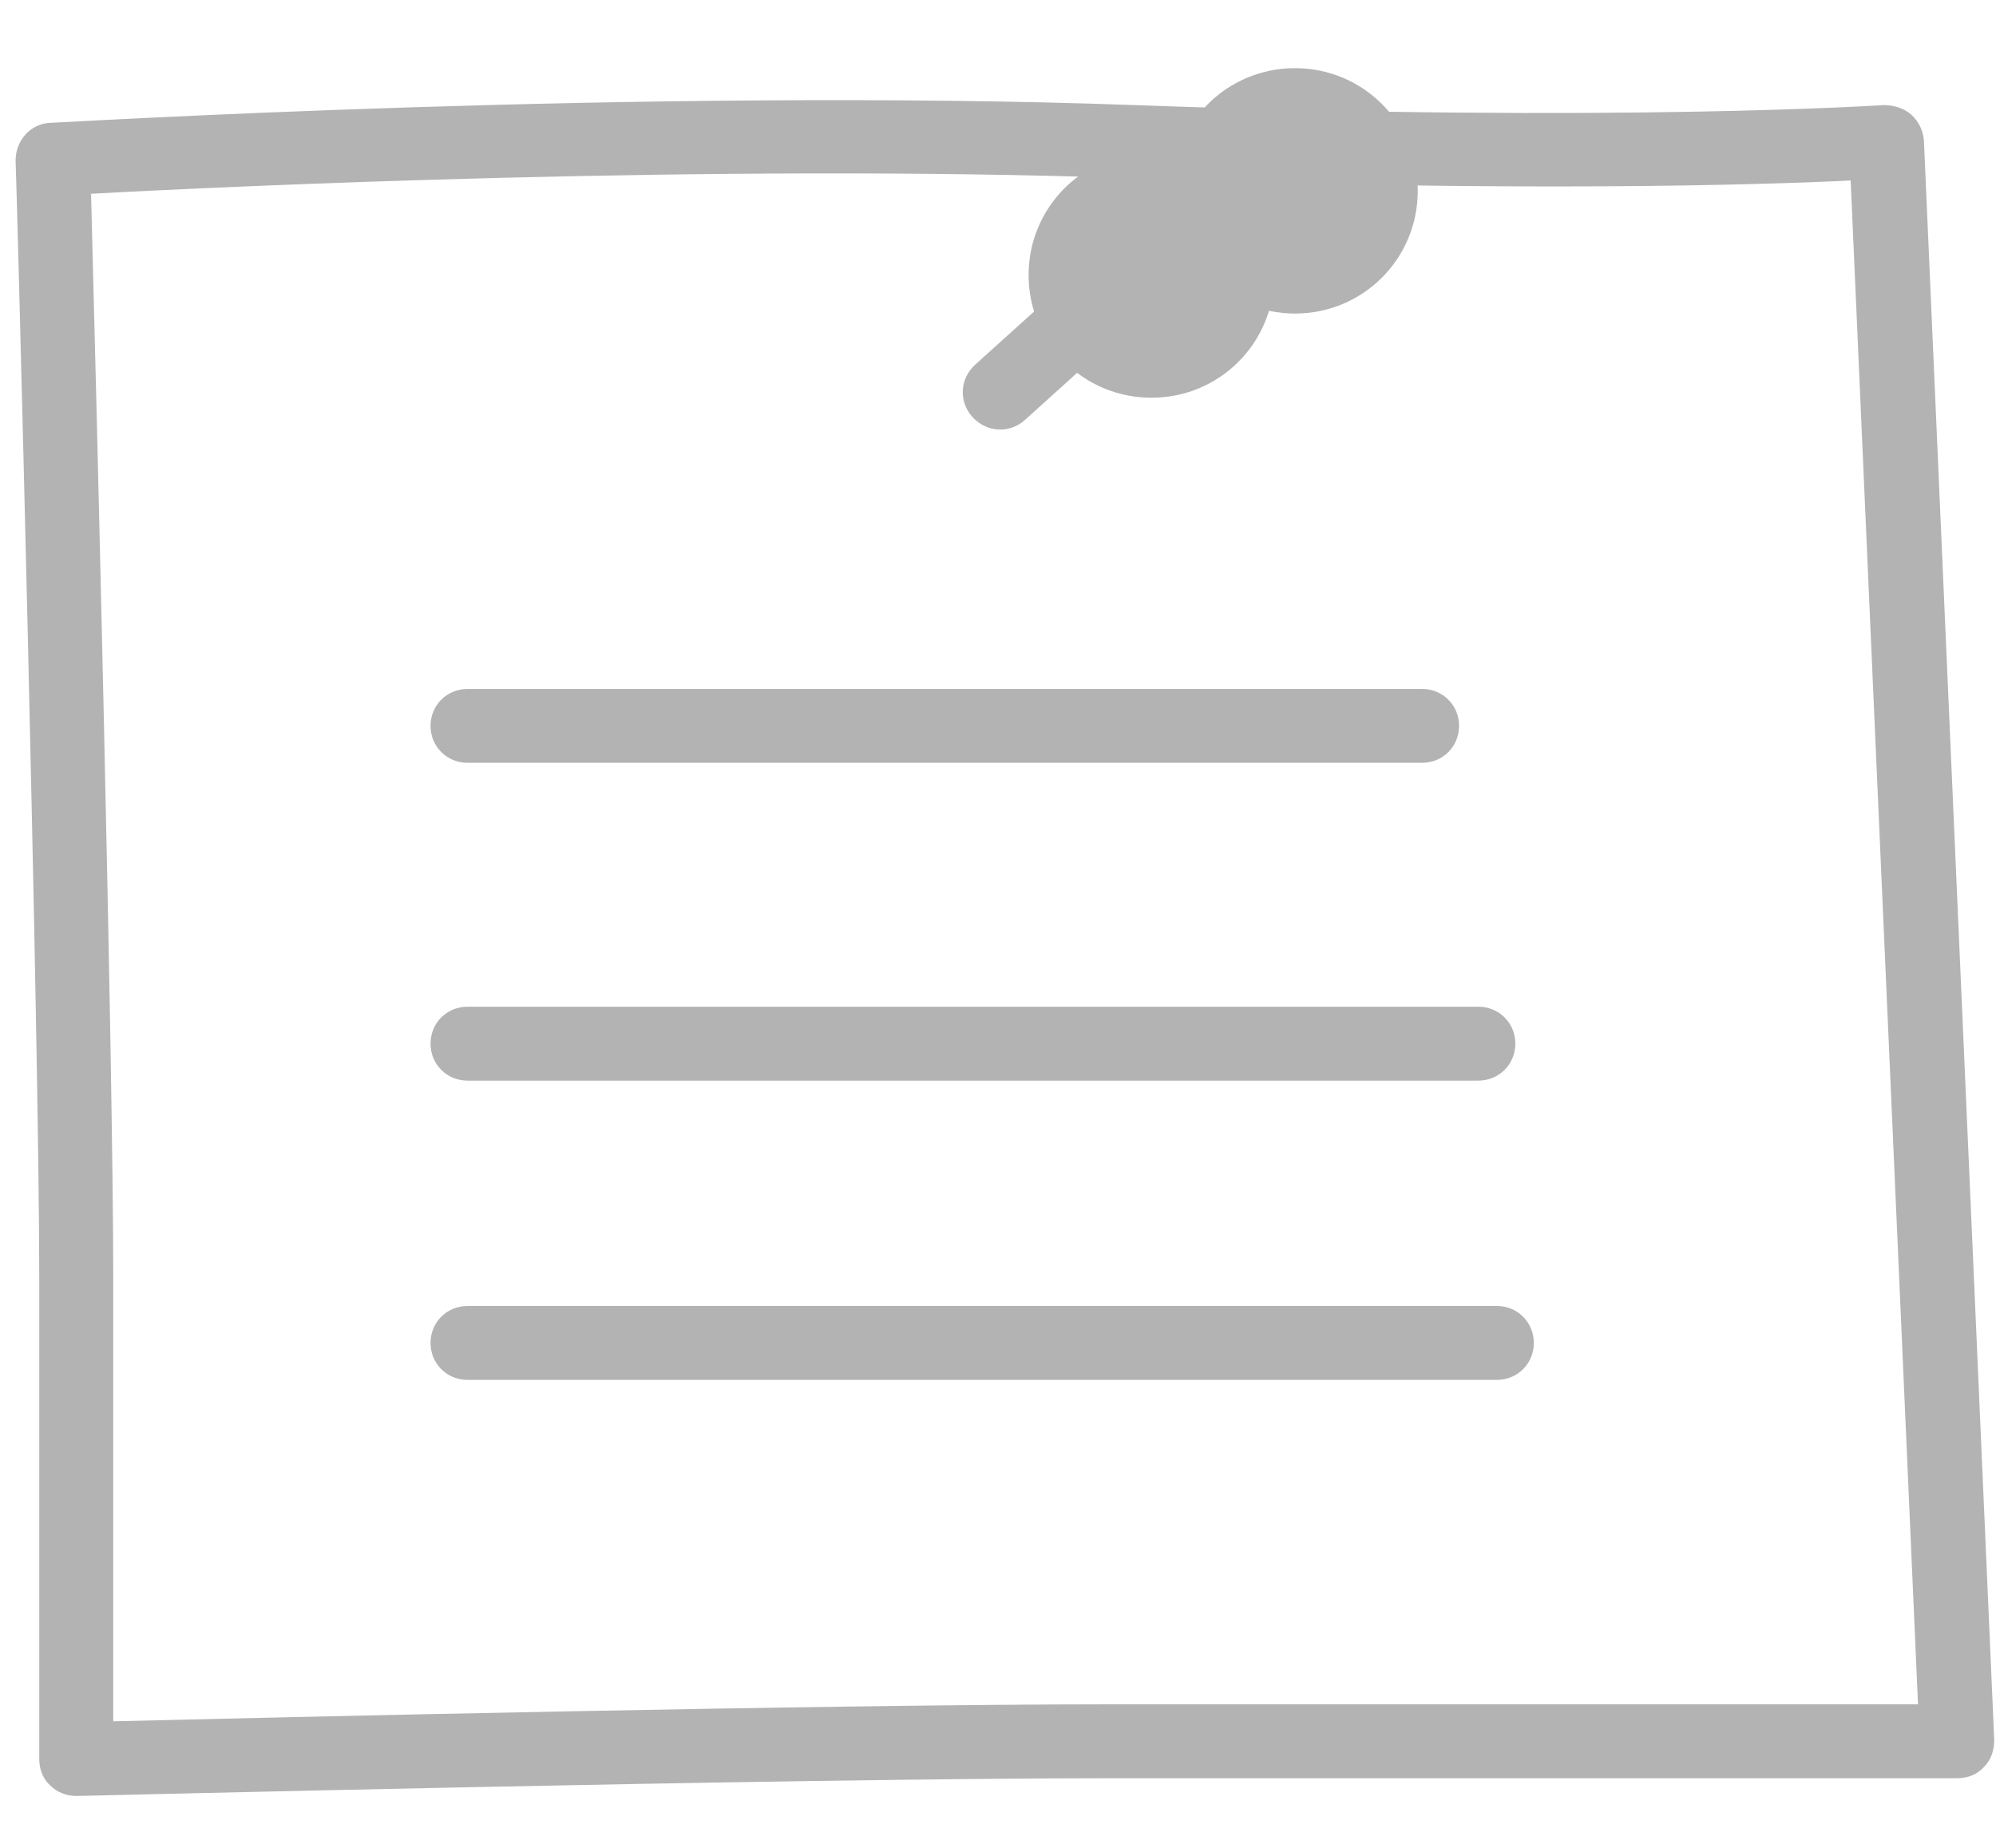
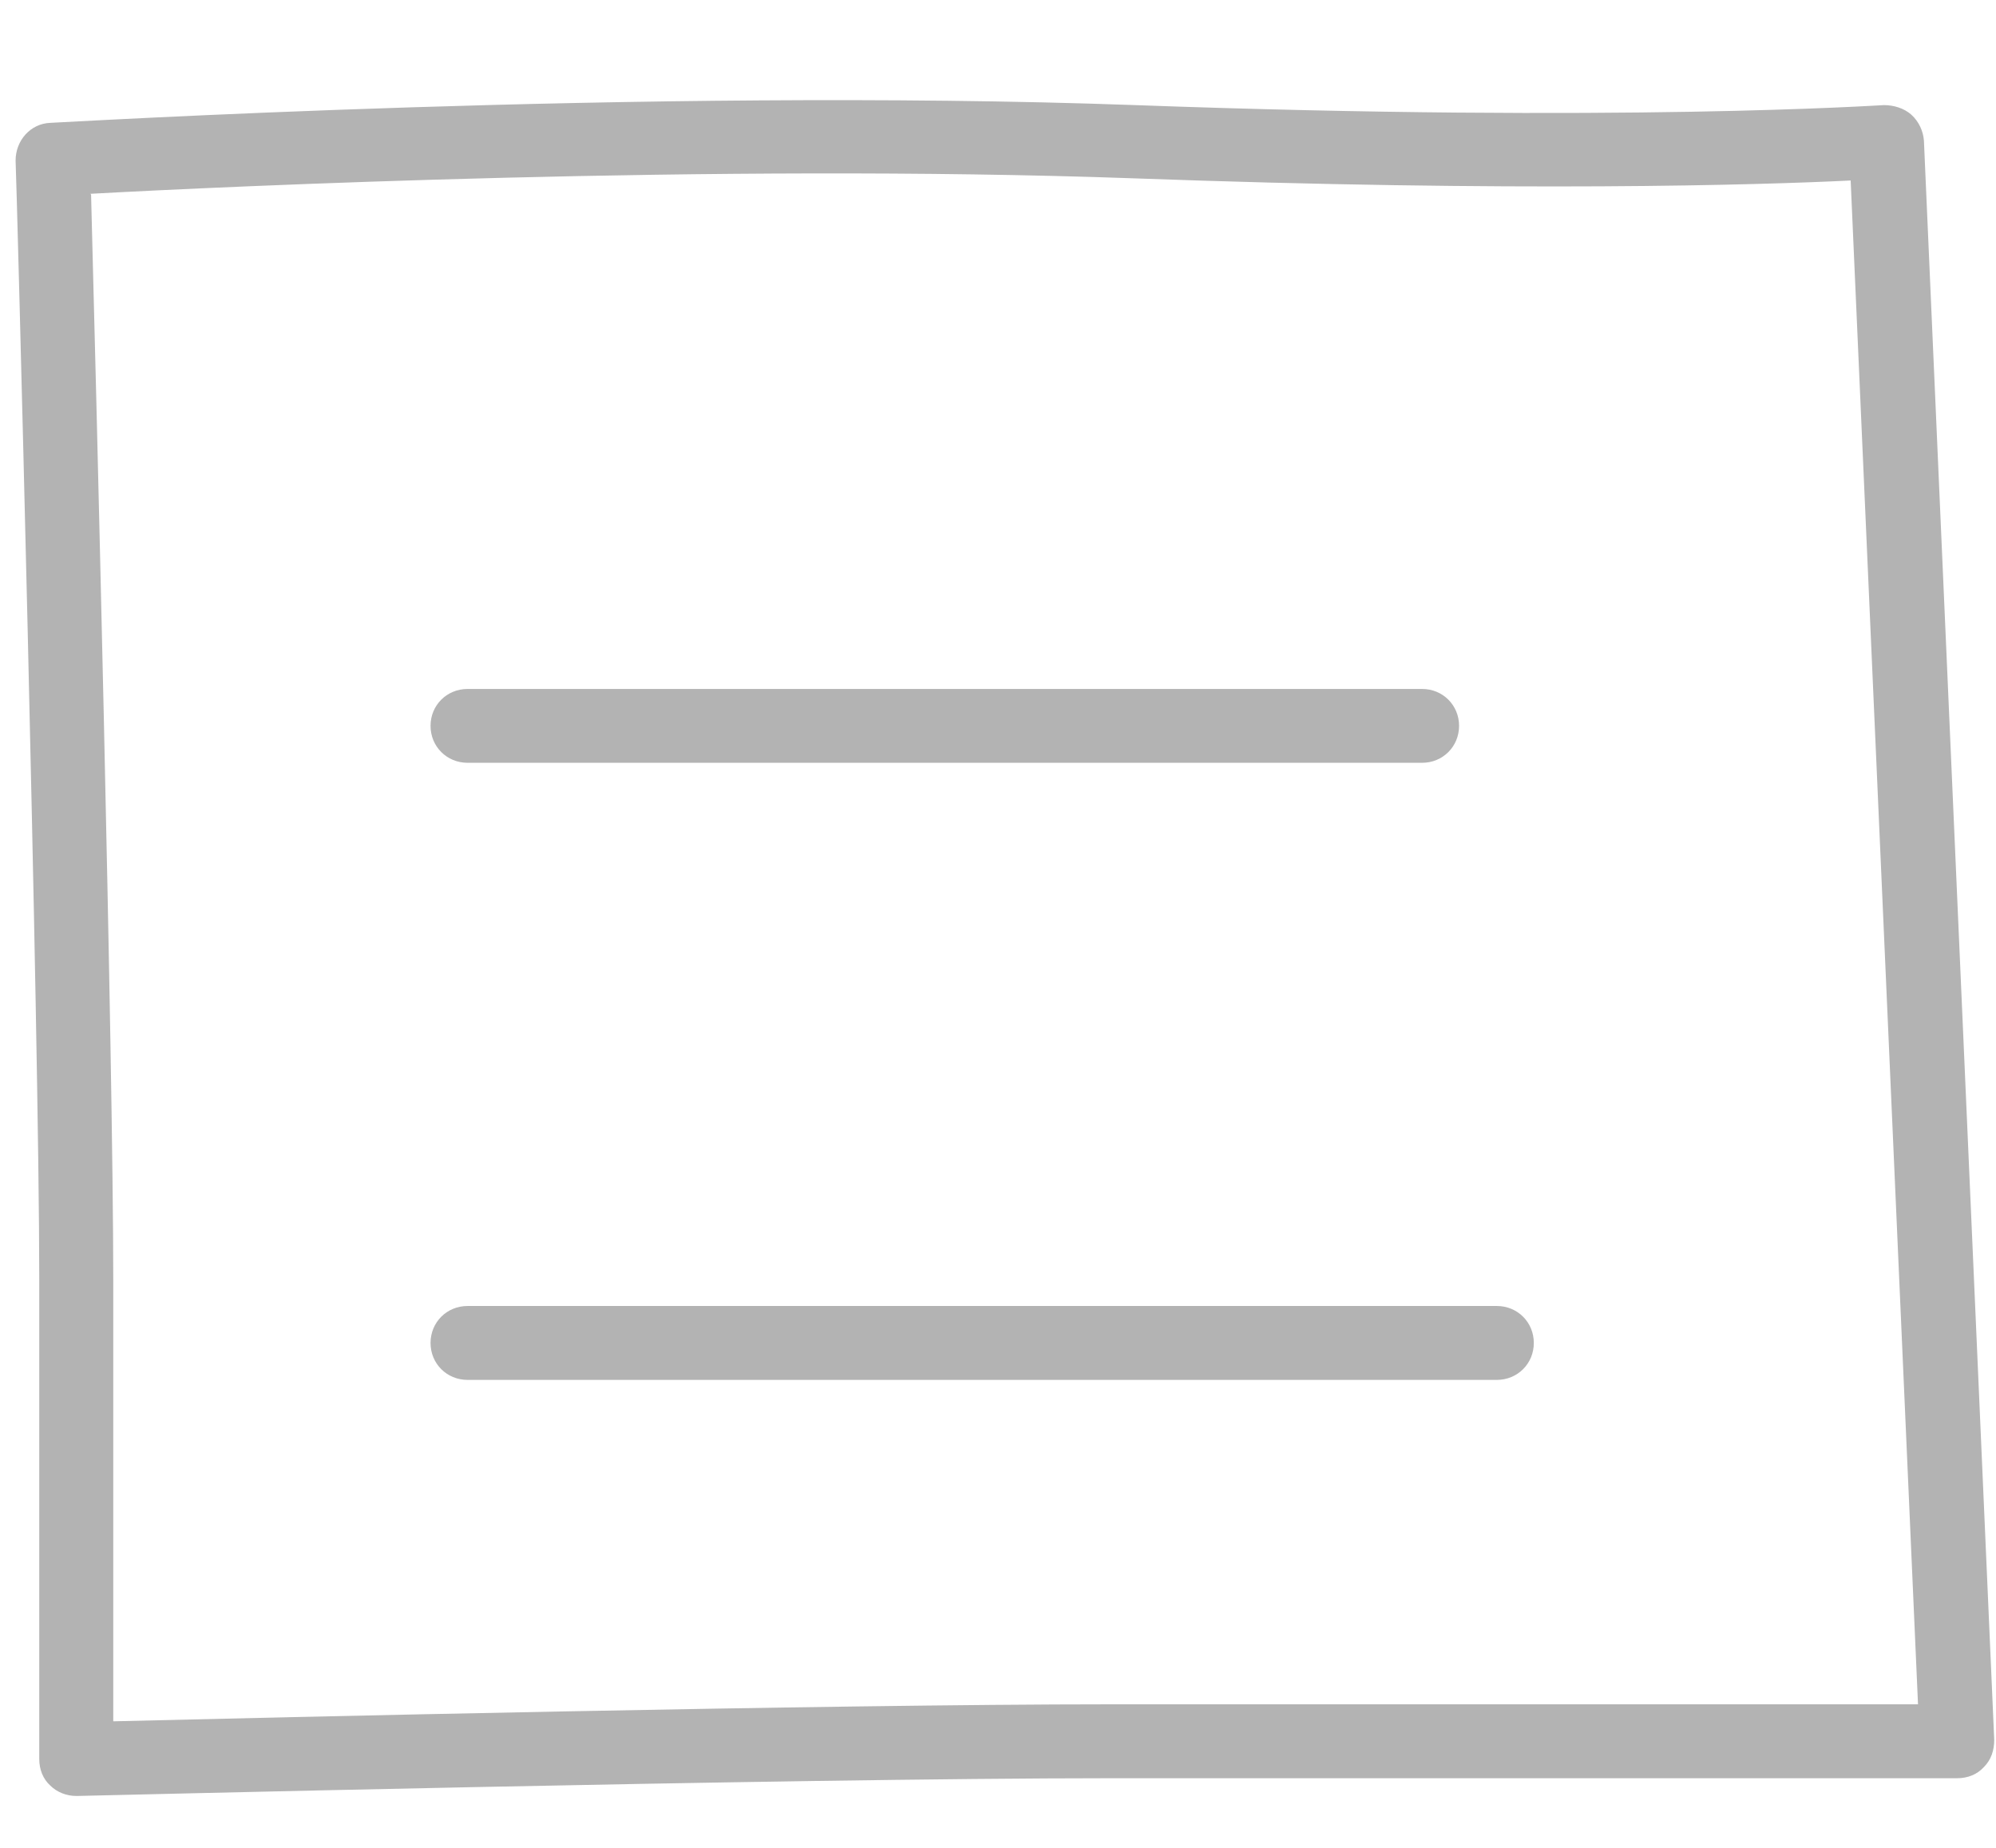
<svg xmlns="http://www.w3.org/2000/svg" width="27" height="25" viewBox="0 0 27 25" fill="none">
  <g opacity="0.3">
    <path d="M1.032 24.298C0.902 24.298 0.771 24.248 0.681 24.158C0.581 24.068 0.531 23.938 0.531 23.798V17.309C0.531 13.99 0.221 2.292 0.211 2.172C0.211 1.902 0.411 1.672 0.681 1.662C0.761 1.662 8.729 1.182 15.355 1.422C21.931 1.662 25.444 1.422 25.484 1.422C25.614 1.422 25.754 1.462 25.855 1.552C25.955 1.642 26.015 1.772 26.025 1.902L26.976 23.538C26.976 23.678 26.936 23.808 26.835 23.908C26.745 24.008 26.615 24.058 26.475 24.058H15.025C10.63 24.058 1.142 24.298 1.042 24.298H1.032ZM1.232 2.632C1.292 4.892 1.532 14.36 1.532 17.309V23.288C3.574 23.238 11.211 23.058 15.025 23.058H25.945L25.034 2.442C23.823 2.502 20.51 2.602 15.315 2.412C9.67 2.212 3.044 2.522 1.222 2.622L1.232 2.632Z" fill="black" />
-     <path d="M17.237 3.721C17.237 2.802 16.496 2.062 15.576 2.062C14.655 2.062 13.914 2.802 13.914 3.721C13.914 4.641 14.655 5.381 15.576 5.381C16.496 5.381 17.237 4.641 17.237 3.721Z" fill="black" />
-     <path d="M19.178 2.582C19.178 1.662 18.438 0.922 17.517 0.922C16.596 0.922 15.855 1.662 15.855 2.582C15.855 3.502 16.596 4.242 17.517 4.242C18.438 4.242 19.178 3.502 19.178 2.582Z" fill="black" />
-     <path d="M13.525 5.811C13.385 5.811 13.255 5.751 13.154 5.641C12.964 5.431 12.984 5.121 13.194 4.931L14.335 3.902C14.536 3.712 14.856 3.732 15.046 3.942C15.236 4.152 15.216 4.461 15.006 4.651L13.865 5.681C13.765 5.771 13.645 5.811 13.535 5.811H13.525Z" fill="black" />
    <path d="M19.237 10.32H6.325C6.044 10.32 5.824 10.1 5.824 9.82C5.824 9.541 6.044 9.321 6.325 9.321H19.237C19.517 9.321 19.737 9.541 19.737 9.82C19.737 10.1 19.517 10.32 19.237 10.32Z" fill="black" />
-     <path d="M19.997 14.62H6.325C6.044 14.62 5.824 14.4 5.824 14.12C5.824 13.84 6.044 13.62 6.325 13.62H19.997C20.277 13.62 20.498 13.84 20.498 14.12C20.498 14.4 20.277 14.62 19.997 14.62Z" fill="black" />
    <path d="M20.247 18.669H6.325C6.044 18.669 5.824 18.449 5.824 18.169C5.824 17.889 6.044 17.669 6.325 17.669H20.247C20.528 17.669 20.748 17.889 20.748 18.169C20.748 18.449 20.528 18.669 20.247 18.669Z" fill="black" />
  </g>
</svg>